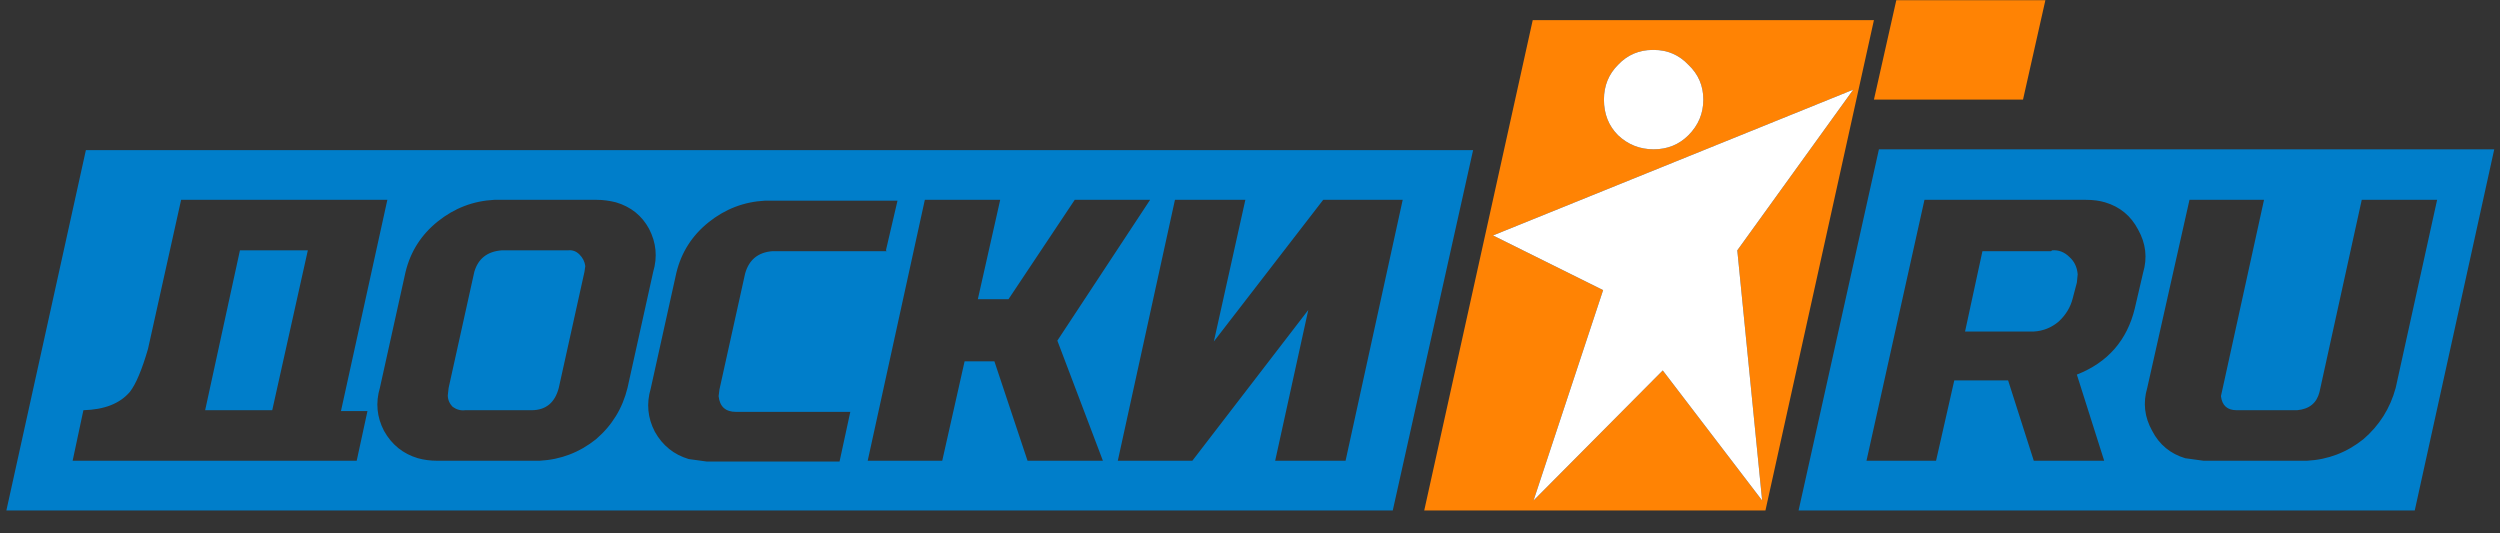
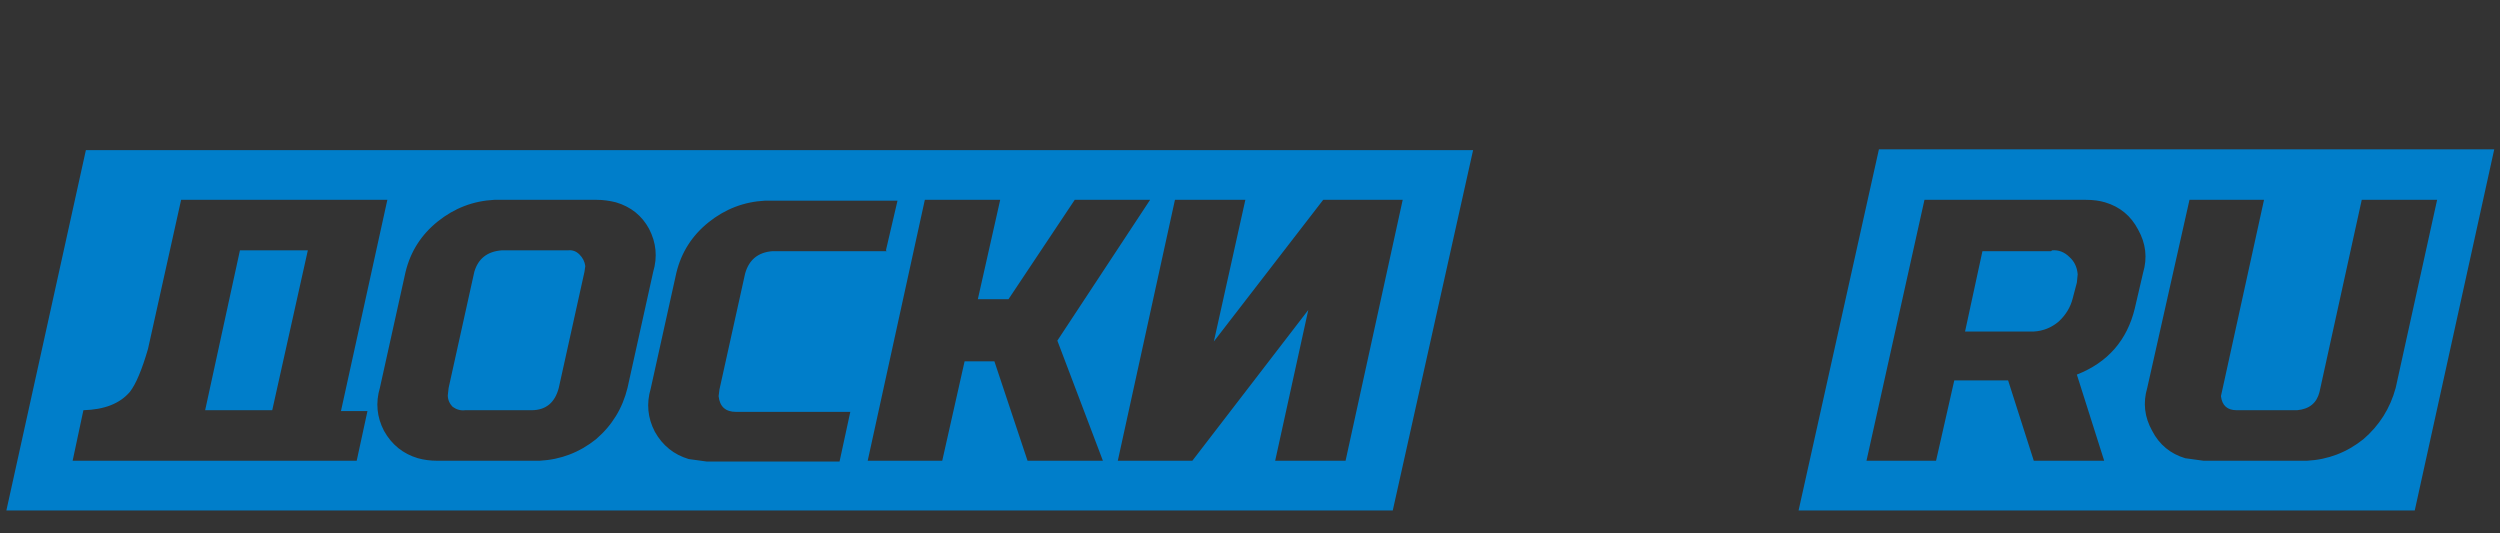
<svg xmlns="http://www.w3.org/2000/svg" width="150" height="32" viewBox="0 0 150 32" fill="none">
  <rect x="0" y="0" width="150" height="32" fill="#333333" stroke="none" />
  <path d="M83.566 30.626L88.386 9.008H5.153L0.383 30.626H83.566ZM70.497 11.99H74.721L72.832 20.488L79.392 11.99H84.162L80.734 27.644H76.51L78.497 18.599L71.541 27.644H67.068L70.497 11.99ZM64.484 11.99H69.006L63.441 20.438L66.174 27.644H61.652L59.664 21.68H57.876L56.534 27.644H52.062L55.49 11.99H60.012L58.67 17.953H60.509L64.484 11.99ZM46.347 15.071C45.486 15.137 44.939 15.585 44.707 16.413L43.167 23.37L43.117 23.768C43.183 24.397 43.531 24.712 44.161 24.712H51.018L50.372 27.694H42.422L41.328 27.545C40.434 27.279 39.755 26.733 39.291 25.905C38.86 25.076 38.777 24.215 39.042 23.32L40.583 16.363C40.881 15.137 41.527 14.127 42.521 13.332C43.515 12.537 44.641 12.106 45.9 12.04H53.85L53.155 15.021L53.205 15.071H46.347ZM24.334 16.313C24.632 15.088 25.278 14.077 26.272 13.282C27.266 12.487 28.392 12.056 29.651 11.99H35.812C36.177 11.99 36.558 12.04 36.955 12.139C37.85 12.404 38.512 12.934 38.943 13.729C39.374 14.557 39.456 15.419 39.191 16.313L37.651 23.271C37.353 24.497 36.724 25.524 35.763 26.352C34.769 27.147 33.643 27.578 32.384 27.644H26.222C25.825 27.644 25.444 27.594 25.079 27.495C24.185 27.23 23.506 26.683 23.042 25.855C22.611 25.027 22.528 24.165 22.793 23.271L24.334 16.313ZM4.358 27.644L5.004 24.613C6.263 24.579 7.19 24.215 7.787 23.519C8.151 23.055 8.515 22.194 8.88 20.935L10.867 11.99H23.241L20.458 24.662H22.048L21.402 27.644H4.358ZM18.47 15.021H14.396L12.309 24.613H16.334L18.47 15.021ZM30.098 15.021C29.237 15.088 28.69 15.518 28.458 16.313L26.918 23.271L26.868 23.718C26.868 23.983 26.968 24.215 27.166 24.414C27.398 24.579 27.647 24.646 27.912 24.613H31.887C32.748 24.613 33.295 24.165 33.527 23.271L35.067 16.313L35.117 15.966C35.084 15.7 34.968 15.469 34.769 15.27C34.57 15.071 34.338 14.988 34.073 15.021H30.098ZM144.885 30.626L149.655 8.959H112.735L107.915 30.626H144.885ZM141.705 11.99H146.227L143.742 23.271C143.411 24.497 142.765 25.524 141.804 26.352C140.81 27.147 139.684 27.578 138.425 27.644H132.214L131.12 27.495C130.226 27.23 129.563 26.683 129.133 25.855C128.669 25.027 128.57 24.165 128.835 23.271L131.369 11.99H135.841L133.257 23.768C133.323 24.331 133.638 24.613 134.201 24.613H137.829C138.558 24.546 139.005 24.182 139.17 23.519L141.705 11.99ZM128.288 13.779C128.752 14.607 128.851 15.469 128.586 16.363L128.089 18.5C127.625 20.422 126.466 21.747 124.611 22.476L126.251 27.644H122.027L120.486 22.823H117.257L116.163 27.644H111.989L115.468 11.99H125.157C125.588 11.99 125.969 12.04 126.3 12.139C127.195 12.404 127.857 12.951 128.288 13.779ZM124.362 17.904L124.611 16.959L124.661 16.462C124.627 16.032 124.462 15.684 124.164 15.419C123.866 15.121 123.518 14.988 123.12 15.021L123.07 15.071H118.946L117.903 19.892H122.027C122.59 19.858 123.087 19.66 123.518 19.295C123.948 18.898 124.23 18.434 124.362 17.904Z" fill="#007ECA" />
-   <path d="M85.454 30.626H105.927L112.436 1.206H91.964L85.454 30.626ZM102.2 5.977C102.2 6.805 101.902 7.517 101.306 8.114C100.742 8.677 100.047 8.959 99.219 8.959C98.39 8.959 97.678 8.677 97.082 8.114C96.519 7.551 96.237 6.838 96.237 5.977C96.237 5.149 96.519 4.453 97.082 3.89C97.645 3.293 98.341 2.995 99.169 2.995H99.219C100.047 2.995 100.742 3.293 101.306 3.89C101.902 4.453 102.2 5.149 102.2 5.977ZM111.194 5.381L104.237 15.021L105.728 30.029L99.765 22.227L92.013 30.029L96.187 17.407L89.579 14.127L111.194 5.381ZM121.381 5.977L122.723 0.013H113.778L112.436 5.977H121.381Z" fill="#FF8304" />
-   <path d="M104.237 15.021L111.194 5.38L89.579 14.127L96.187 17.407L92.013 30.029L99.765 22.227L105.728 30.029L104.237 15.021ZM101.306 8.114C101.902 7.517 102.2 6.805 102.2 5.977C102.2 5.149 101.902 4.453 101.306 3.89C100.742 3.293 100.047 2.995 99.219 2.995H99.169C98.341 2.995 97.645 3.293 97.082 3.89C96.519 4.453 96.237 5.149 96.237 5.977C96.237 6.838 96.519 7.551 97.082 8.114C97.678 8.677 98.39 8.959 99.219 8.959C100.047 8.959 100.742 8.677 101.306 8.114Z" fill="white" />
</svg>